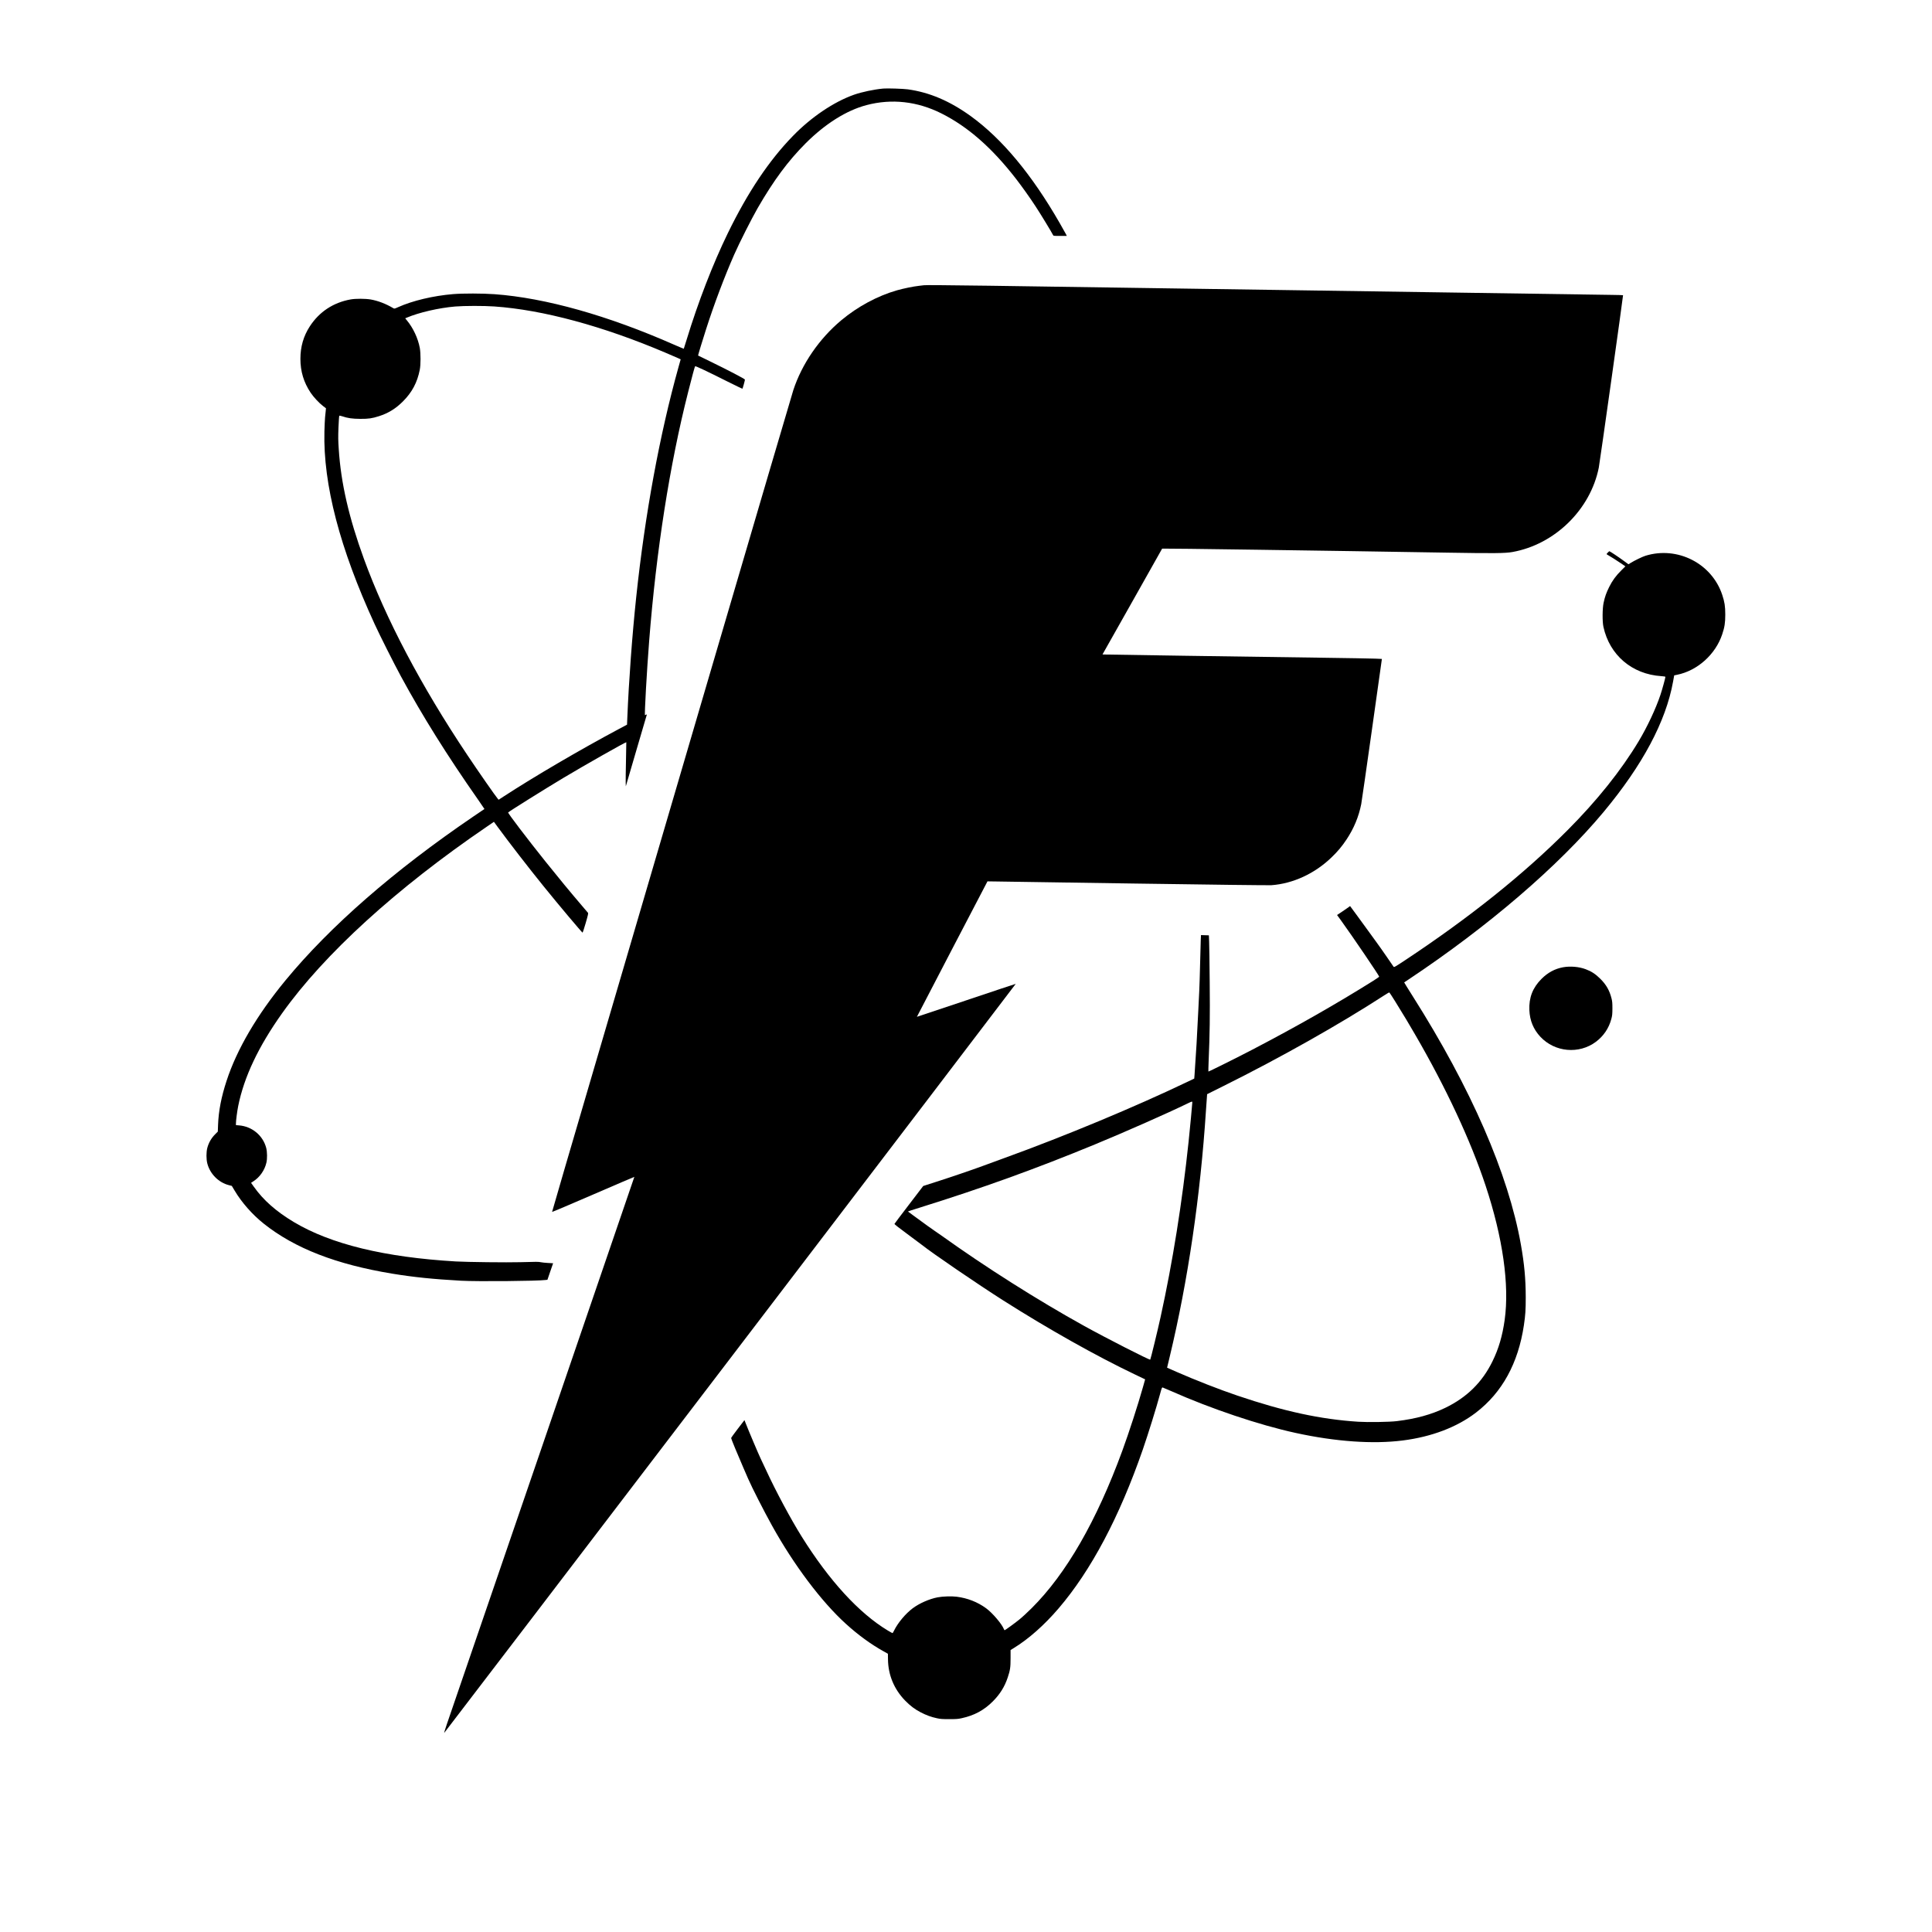
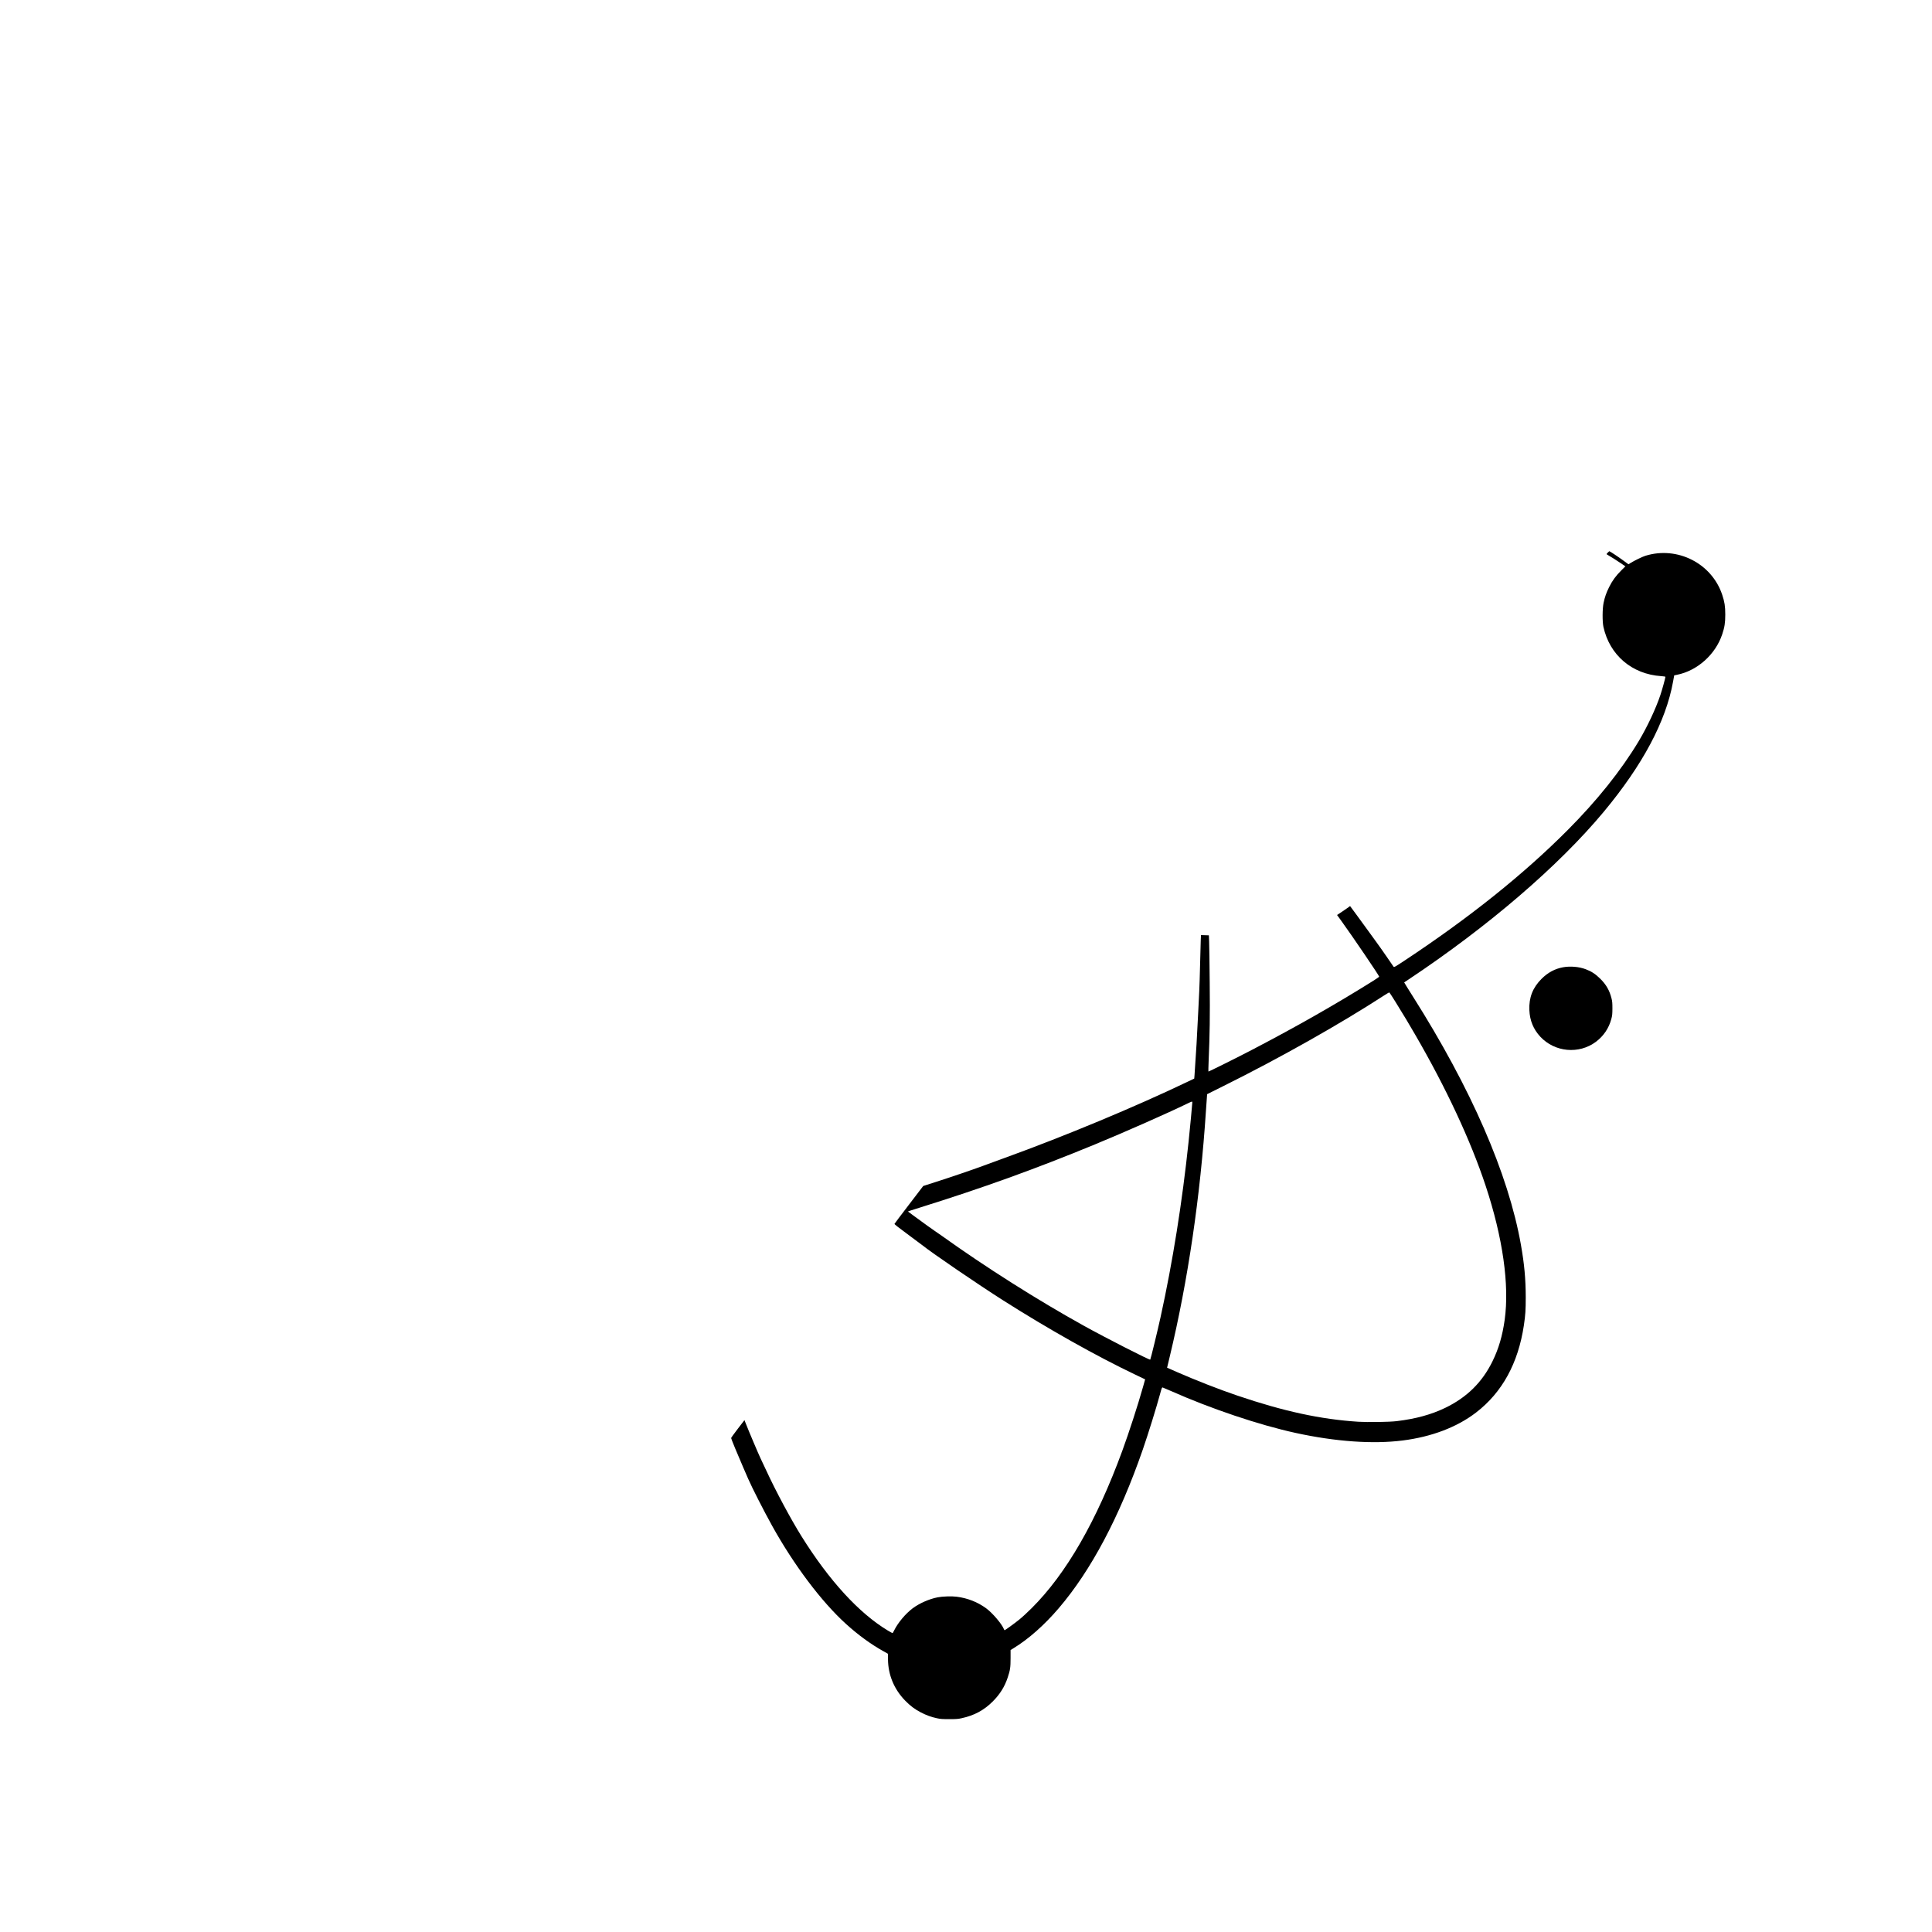
<svg xmlns="http://www.w3.org/2000/svg" version="1.0" width="4725pt" height="4725pt" viewBox="0 0 4725 4725" preserveAspectRatio="xMidYMid meet">
  <g transform="translate(0,4725) scale(0.1,-0.1)" fill="#000000" stroke="none">
-     <path d="M21600 45084 c-226 -21 -521 -83 -715 -151 -494 -175 -1044 -546 -1492 -1007 -587 -603 -1106 -1379 -1594 -2381 -366 -752 -727 -1686 -1004 -2595 -38 -124 -70 -227 -72 -229 -1 -2 -106 42 -232 97 -1622 716 -3152 1146 -4396 1237 -294 21 -771 22 -1015 2 -486 -41 -992 -161 -1345 -320 -89 -40 -89 -40 -120 -22 -178 106 -372 180 -550 211 -131 22 -368 23 -490 1 -423 -76 -768 -303 -999 -660 -153 -235 -229 -497 -229 -792 0 -309 81 -576 251 -831 73 -108 204 -249 302 -324 l72 -55 -6 -65 c-4 -36 -11 -105 -16 -155 -5 -49 -12 -207 -16 -350 -32 -1291 377 -2858 1227 -4705 133 -290 468 -955 641 -1275 527 -972 1138 -1949 1895 -3029 84 -120 152 -220 151 -221 -2 -1 -124 -84 -273 -185 -1940 -1320 -3506 -2686 -4596 -4010 -695 -844 -1186 -1683 -1437 -2451 -130 -397 -196 -737 -209 -1079 l-6 -165 -59 -59 c-100 -99 -165 -213 -199 -344 -26 -103 -26 -271 1 -376 66 -257 278 -469 532 -532 l67 -17 67 -112 c175 -295 435 -589 716 -813 756 -601 1769 -995 3139 -1221 515 -85 1010 -136 1684 -173 398 -22 1861 -9 2071 18 l42 5 69 202 70 202 -123 7 c-68 3 -147 12 -176 18 -59 13 -97 13 -503 1 -319 -9 -1297 2 -1575 18 -1742 102 -3057 422 -3963 963 -436 261 -746 535 -981 867 l-66 93 58 38 c156 100 275 271 317 455 23 96 20 261 -4 358 -79 307 -348 530 -668 554 l-73 6 0 41 c0 71 29 294 55 425 144 714 494 1454 1075 2271 1026 1443 2795 3056 5007 4563 l172 118 93 -127 c282 -384 755 -996 1122 -1449 361 -447 940 -1135 954 -1135 4 0 38 106 76 236 60 208 66 237 54 252 -8 9 -68 80 -134 157 -312 366 -584 695 -900 1090 -453 566 -930 1193 -917 1205 38 36 896 572 1343 840 510 306 1536 887 1547 877 1 -2 -2 -203 -8 -448 -5 -244 -9 -486 -7 -537 l3 -93 254 868 c140 477 257 874 259 882 4 11 1 11 -16 2 -11 -6 -24 -11 -28 -11 -16 0 45 1093 102 1815 173 2209 502 4311 954 6090 97 383 160 617 170 628 9 10 308 -131 783 -370 203 -101 371 -183 373 -181 9 9 65 212 62 225 -4 17 -423 236 -843 440 -165 80 -301 147 -303 148 -3 3 121 414 198 650 197 614 447 1275 684 1815 131 297 427 882 578 1145 393 679 741 1149 1172 1581 479 478 996 803 1486 933 616 163 1244 93 1835 -204 645 -324 1232 -838 1819 -1594 150 -194 344 -466 484 -681 110 -166 401 -645 424 -696 11 -24 12 -24 175 -24 l163 0 -21 43 c-12 23 -82 147 -155 275 -681 1185 -1409 2060 -2175 2613 -513 370 -1010 581 -1539 654 -110 15 -503 28 -600 19z m-9511 -5329 c1186 -82 2659 -480 4191 -1133 129 -55 265 -114 301 -130 l66 -30 -54 -193 c-461 -1650 -819 -3599 -1033 -5619 -100 -944 -181 -2050 -218 -2954 l-7 -169 -205 -109 c-953 -509 -2060 -1157 -2820 -1652 l-115 -75 -21 24 c-47 51 -487 683 -749 1076 -1126 1684 -1991 3325 -2524 4789 -368 1009 -563 1857 -616 2682 -15 218 -16 300 -7 534 6 153 15 281 20 286 4 4 35 -1 68 -12 136 -47 249 -63 444 -64 204 -1 289 11 460 66 226 72 407 183 586 362 221 221 349 462 410 771 25 124 25 402 1 535 -44 237 -162 489 -316 675 l-41 50 38 16 c299 127 784 239 1187 273 220 18 693 19 954 1z" />
-     <path d="M22595 40274 c-16 -2 -73 -9 -125 -15 -137 -15 -374 -64 -533 -109 -478 -137 -962 -398 -1364 -734 -539 -452 -960 -1065 -1171 -1706 -23 -69 -908 -3075 -1966 -6680 -1058 -3605 -2377 -8098 -2930 -9983 -554 -1886 -1006 -3432 -1004 -3436 2 -5 454 187 1006 426 552 239 1005 433 1006 431 1 -1 -1014 -2966 -2255 -6588 -1242 -3622 -2292 -6684 -2333 -6804 -41 -121 -69 -213 -61 -205 38 39 13983 18314 13976 18317 -4 1 -549 -180 -1211 -403 -662 -223 -1204 -404 -1206 -403 -1 2 387 748 862 1658 l864 1655 223 -3 c122 -2 1660 -25 3417 -51 1866 -28 3240 -44 3302 -40 530 38 1060 283 1470 678 153 147 257 271 369 440 180 270 300 560 360 867 11 60 130 883 263 1829 l242 1720 -161 7 c-88 4 -691 14 -1340 23 -1776 24 -5234 75 -5286 78 l-46 2 728 1290 c400 710 729 1294 731 1298 3 7 3970 -49 6983 -99 1126 -19 1410 -16 1585 16 1035 185 1907 1038 2111 2065 26 134 599 4208 593 4215 -3 3 -126 6 -272 8 -147 1 -3865 57 -8263 122 -7230 109 -8466 125 -8564 114z" />
    <path d="M39319 33734 c-28 -29 -31 -37 -19 -44 78 -44 260 -159 345 -218 l106 -73 -98 -97 c-133 -132 -221 -252 -298 -407 -71 -144 -105 -238 -137 -389 -30 -140 -32 -458 -4 -586 151 -692 699 -1159 1414 -1206 64 -4 102 -11 102 -18 0 -25 -82 -323 -121 -438 -112 -336 -322 -784 -533 -1136 -429 -715 -1020 -1454 -1741 -2177 -1073 -1077 -2391 -2132 -3970 -3178 -250 -165 -271 -177 -283 -160 -7 10 -85 124 -174 253 -89 129 -205 294 -258 365 -53 72 -136 186 -185 255 -49 69 -170 234 -268 368 l-179 243 -37 -28 c-20 -15 -91 -65 -158 -109 l-123 -82 93 -128 c282 -390 937 -1355 937 -1380 0 -5 -64 -49 -142 -99 -903 -566 -1877 -1121 -2953 -1682 -341 -179 -1076 -545 -1082 -539 -2 2 0 118 6 258 28 657 34 1089 26 1918 -4 465 -10 915 -14 1000 l-6 155 -96 3 -97 3 -6 -123 c-3 -68 -10 -332 -16 -588 -6 -256 -15 -546 -20 -645 -6 -99 -17 -328 -25 -510 -23 -512 -58 -1104 -91 -1557 l-7 -86 -161 -77 c-1286 -616 -2996 -1328 -4495 -1871 -190 -69 -422 -154 -516 -189 -230 -86 -805 -282 -1163 -396 l-293 -94 -350 -458 c-192 -251 -352 -463 -354 -470 -3 -7 124 -107 302 -237 168 -124 333 -247 367 -274 267 -212 1357 -956 1998 -1364 1093 -694 2271 -1357 3215 -1807 l249 -119 -52 -185 c-127 -451 -344 -1118 -506 -1561 -631 -1721 -1372 -3009 -2217 -3850 -102 -102 -241 -230 -308 -283 -118 -95 -341 -256 -354 -257 -4 0 -13 15 -20 33 -53 128 -277 390 -433 505 -208 152 -455 249 -720 282 -121 16 -347 8 -465 -15 -206 -40 -446 -146 -611 -269 -173 -130 -360 -353 -451 -538 -18 -38 -37 -68 -42 -68 -5 0 -57 29 -116 64 -704 425 -1432 1219 -2108 2302 -259 414 -632 1109 -862 1609 -41 88 -103 221 -139 295 -57 120 -293 677 -367 867 l-28 72 -163 -212 c-90 -117 -163 -219 -163 -227 -1 -17 168 -425 303 -735 48 -110 99 -227 113 -260 93 -215 383 -784 586 -1150 534 -962 1207 -1856 1803 -2397 304 -276 610 -499 924 -674 l105 -59 2 -137 c4 -381 149 -730 418 -1007 125 -129 237 -213 385 -290 136 -70 253 -113 393 -143 86 -19 133 -22 302 -22 171 0 215 3 305 23 306 66 545 195 760 410 175 175 291 361 365 585 60 179 70 248 70 472 l0 200 75 46 c367 225 747 561 1099 972 795 928 1488 2236 2060 3886 134 388 331 1022 422 1358 40 148 46 163 64 159 11 -3 106 -43 212 -90 968 -430 2151 -828 3038 -1021 974 -213 1891 -278 2620 -185 706 89 1327 325 1792 682 641 492 1033 1207 1172 2137 37 252 45 370 45 685 -1 449 -34 811 -119 1289 -307 1728 -1219 3822 -2643 6069 -118 186 -212 340 -211 341 2 2 54 36 114 76 1946 1296 3664 2773 4764 4093 954 1147 1522 2212 1698 3186 l28 154 69 14 c499 101 941 497 1105 990 58 173 75 279 75 483 0 204 -17 309 -75 484 -256 769 -1097 1195 -1877 954 -73 -22 -276 -121 -360 -174 -29 -19 -54 -34 -56 -34 -2 0 -60 42 -129 94 -103 77 -327 226 -340 226 -2 0 -19 -16 -38 -36z m-5194 -10981 c247 -400 308 -502 480 -798 756 -1300 1360 -2594 1727 -3700 422 -1273 586 -2430 467 -3285 -55 -391 -147 -706 -299 -1015 -251 -512 -625 -880 -1154 -1136 -343 -165 -716 -268 -1186 -325 -183 -22 -702 -30 -941 -15 -920 59 -1821 254 -2959 640 -439 148 -1038 383 -1486 580 l-231 102 64 267 c447 1863 750 3926 887 6027 9 127 18 267 22 312 l6 83 401 200 c1385 689 2839 1509 3917 2208 69 45 130 81 135 81 6 1 73 -101 150 -226z m-4965 -2464 c0 -34 -59 -655 -91 -959 -156 -1482 -389 -2944 -685 -4290 -70 -322 -243 -1031 -253 -1042 -14 -16 -1097 536 -1626 830 -1128 625 -2410 1437 -3485 2208 -69 49 -143 100 -165 114 -37 23 -244 172 -520 375 -142 104 -129 94 -124 99 2 3 121 41 264 86 1565 489 2838 948 4299 1550 731 301 1802 775 2261 999 55 27 106 50 113 50 6 1 12 -8 12 -20z" />
-     <path d="M38227 23594 c-199 -36 -372 -129 -527 -284 -216 -216 -310 -458 -297 -765 11 -255 99 -468 268 -650 354 -379 946 -433 1359 -124 188 141 317 332 377 557 23 85 26 117 27 257 0 133 -3 175 -22 248 -49 196 -130 337 -277 482 -114 113 -214 179 -354 231 -164 62 -376 80 -554 48z" />
+     <path d="M38227 23594 c-199 -36 -372 -129 -527 -284 -216 -216 -310 -458 -297 -765 11 -255 99 -468 268 -650 354 -379 946 -433 1359 -124 188 141 317 332 377 557 23 85 26 117 27 257 0 133 -3 175 -22 248 -49 196 -130 337 -277 482 -114 113 -214 179 -354 231 -164 62 -376 80 -554 48" />
  </g>
</svg>